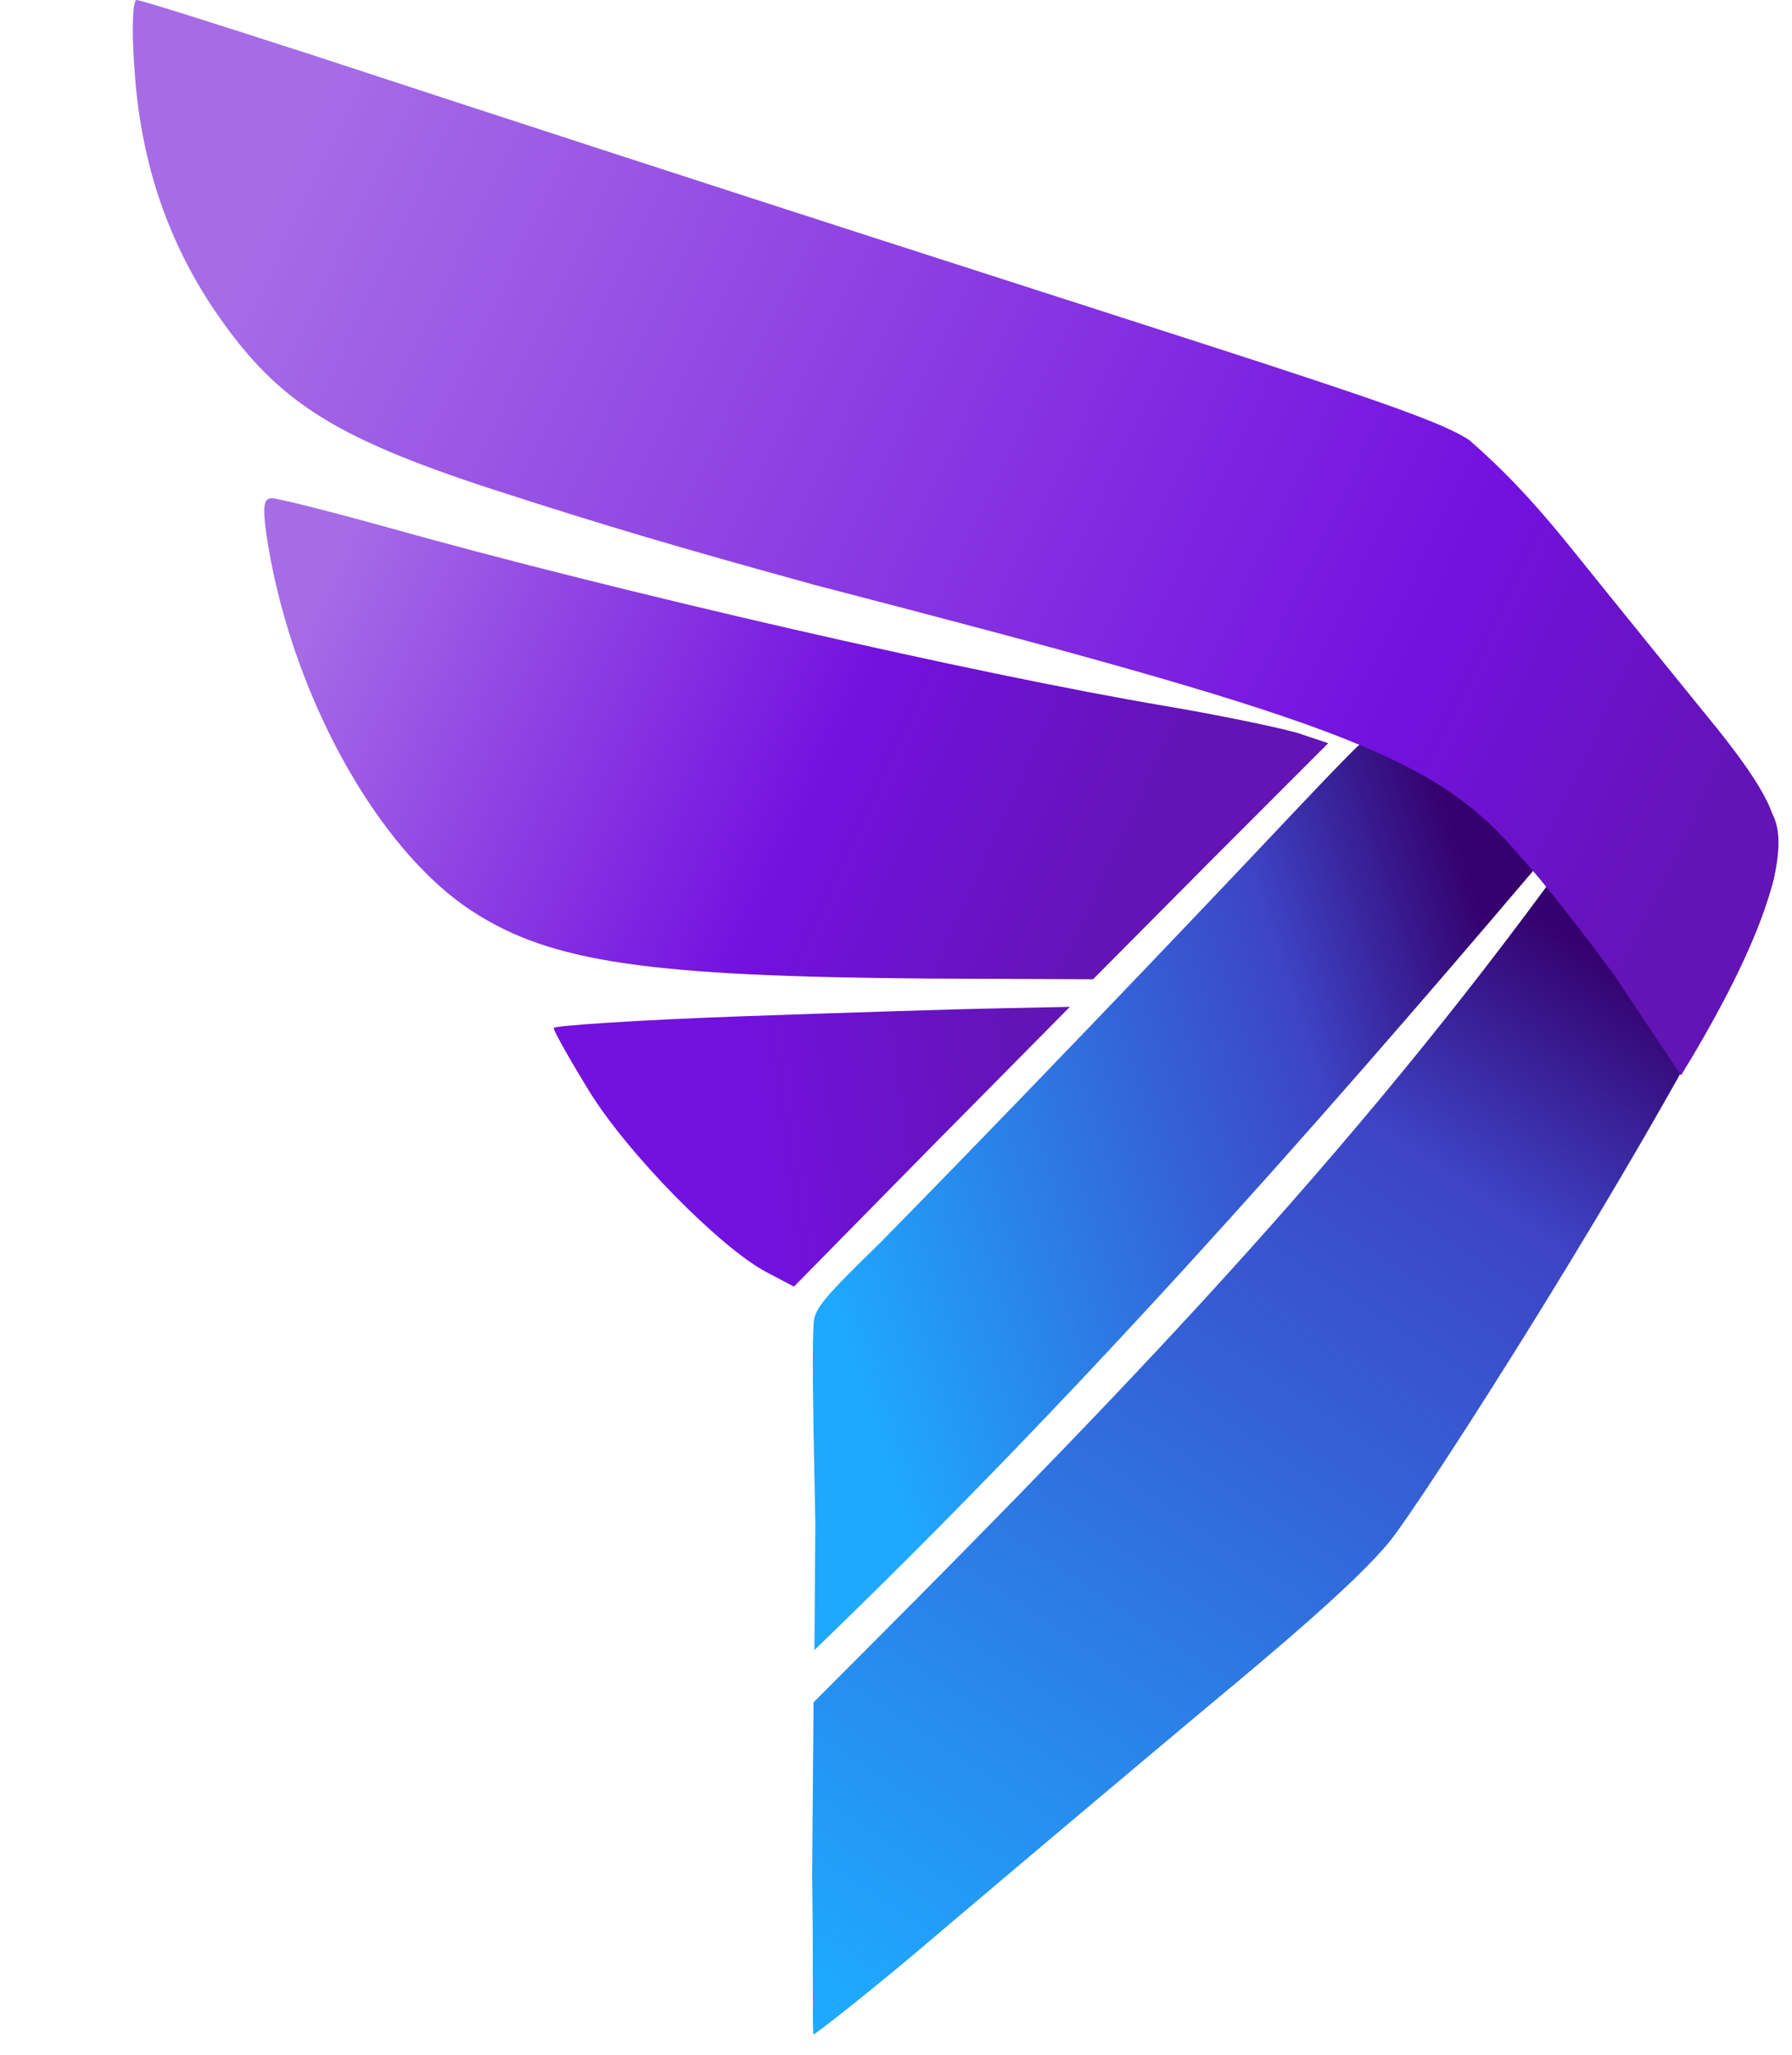
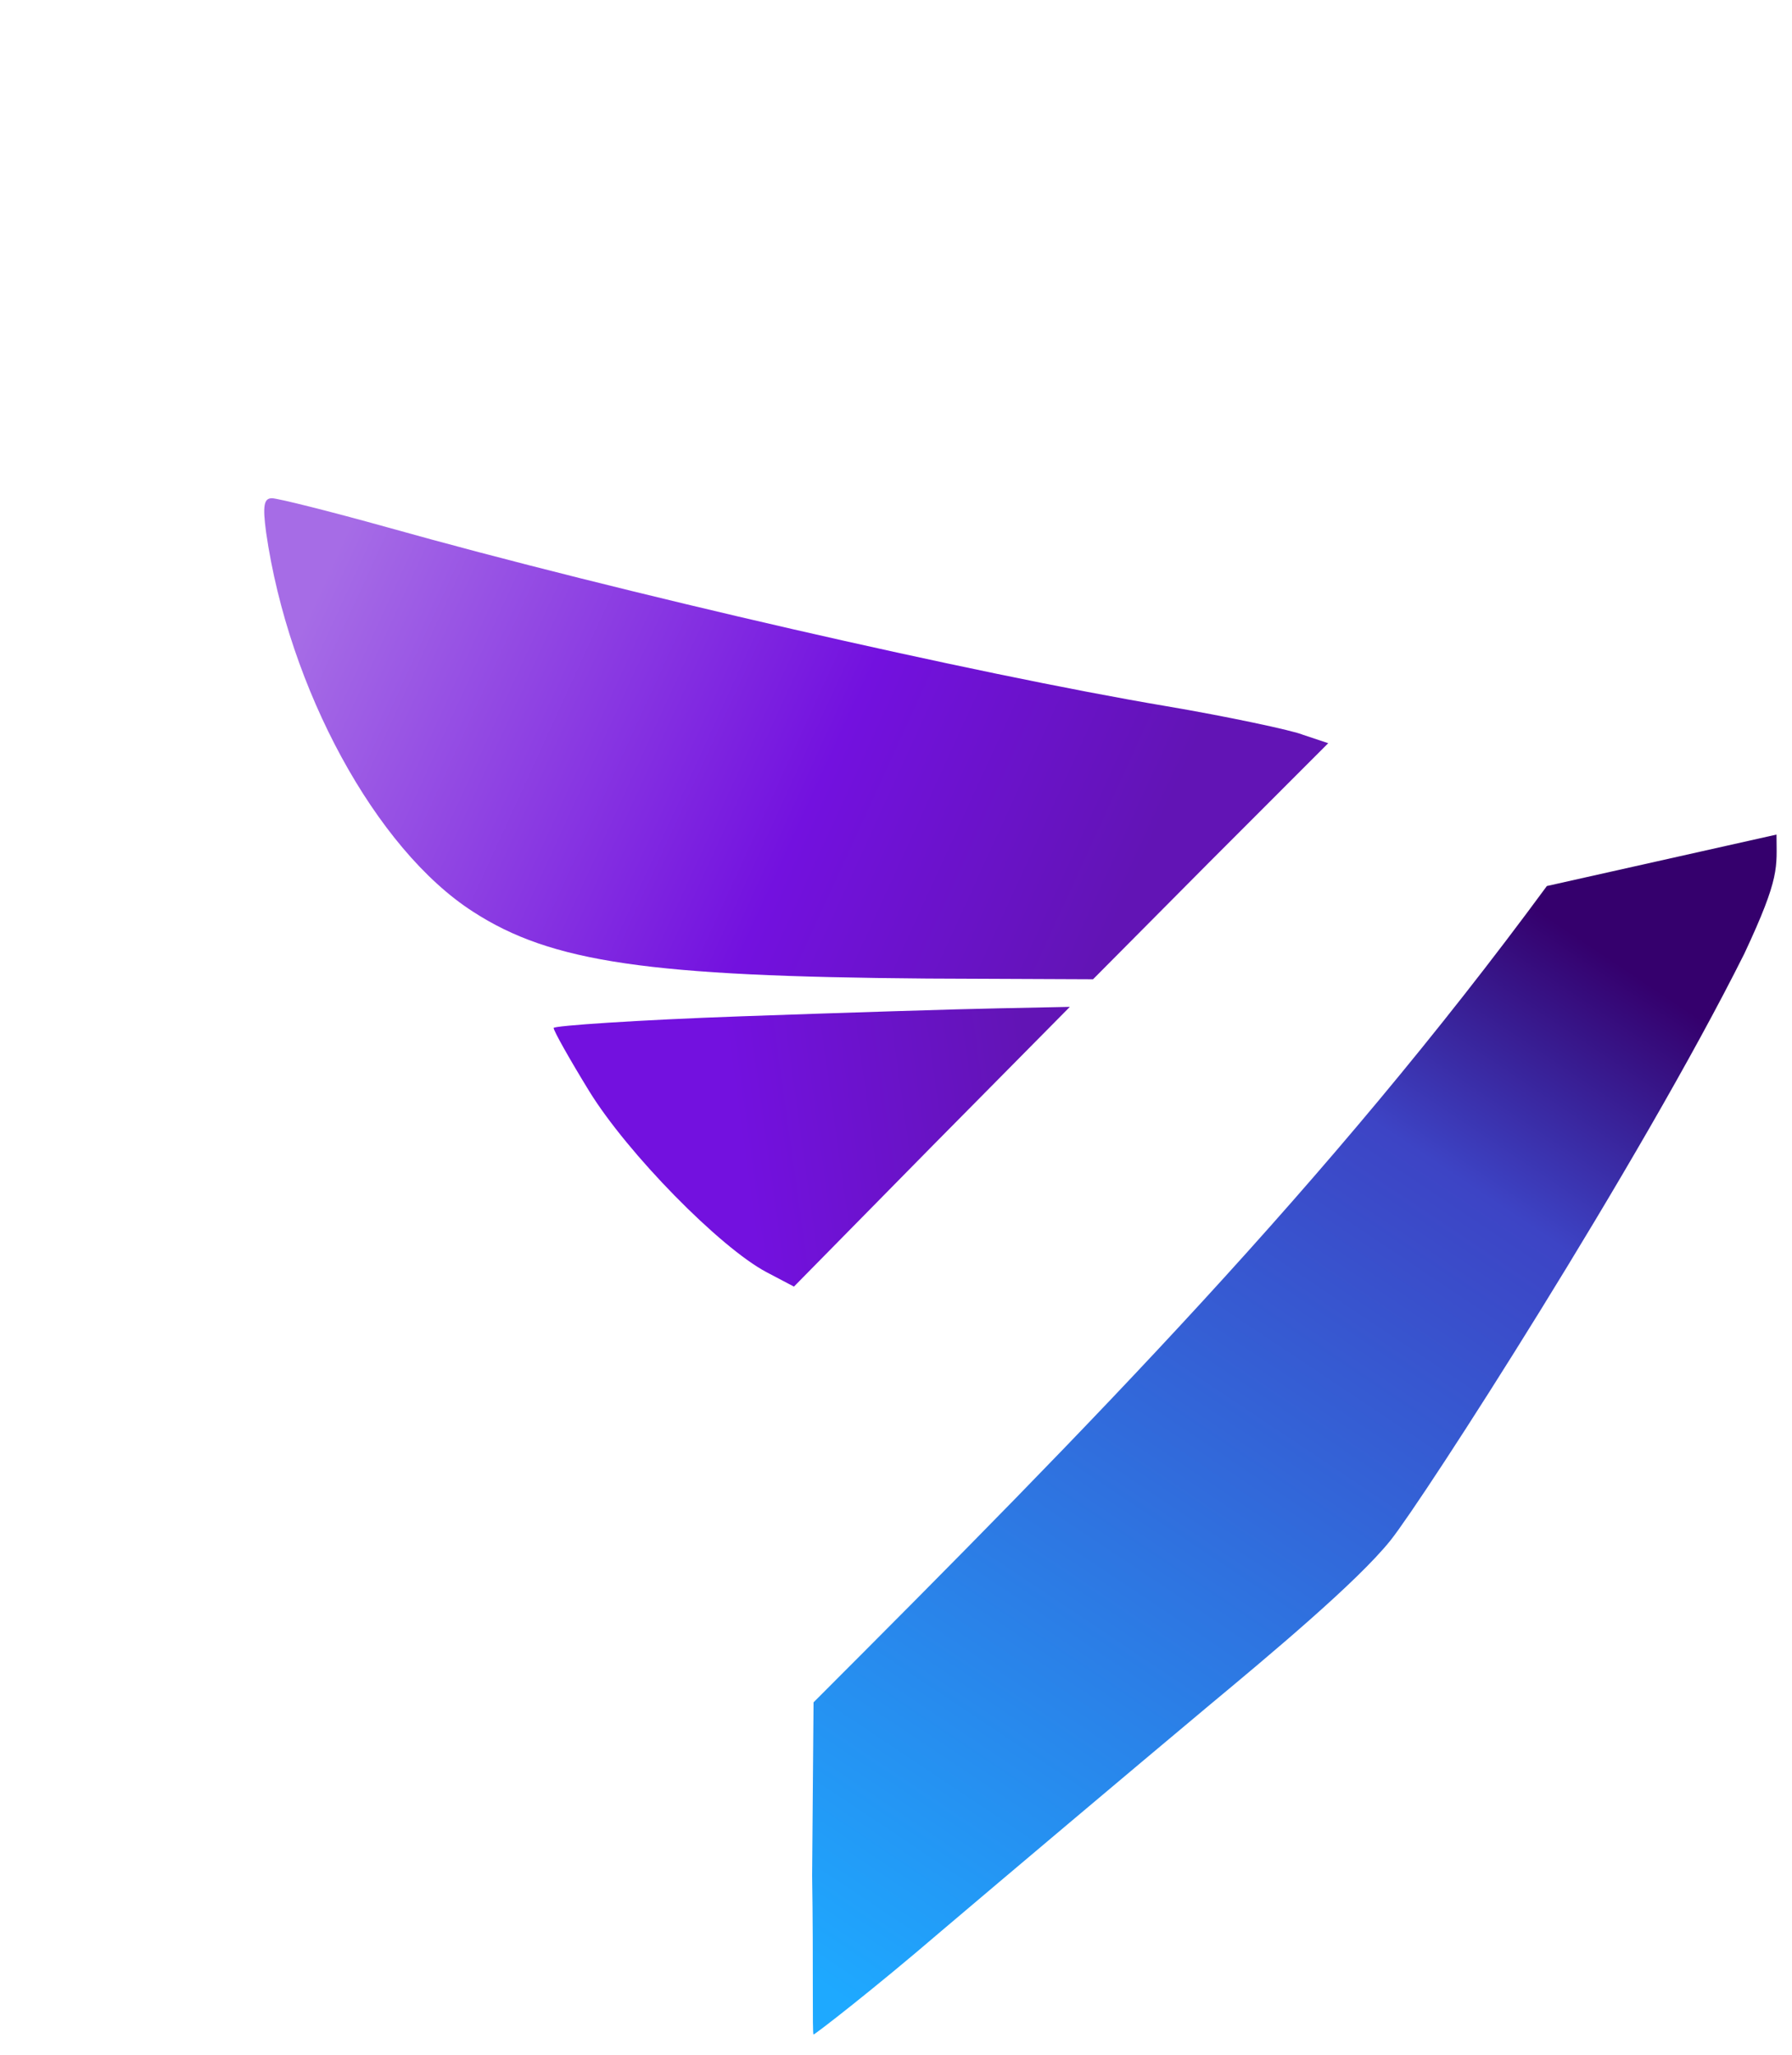
<svg xmlns="http://www.w3.org/2000/svg" width="82" height="94" viewBox="0 0 82 94" fill="none">
-   <path d="M58.348 38.064C58.348 38.064 48.852 48.13 40.26 56.867C37.606 59.449 37.253 59.89 37.227 60.589C37.172 61.753 37.176 63.252 37.309 69.732L37.266 75.481C49.017 64.169 59.706 52.144 70.275 39.696C70.275 39.696 68.276 37.52 67.046 36.467C65.636 35.261 62.962 33.991 62.297 33.998C62.165 33.999 58.348 38.064 58.348 38.064Z" fill="url(#paint0_linear_1037_893)" />
  <path d="M70.783 40.531C60.778 54.131 49.952 65.147 37.227 77.872L37.162 85.801C37.228 89.823 37.16 93.067 37.227 93.067C37.293 93.067 39.986 90.986 43.042 88.361C46.099 85.768 51.581 81.148 55.235 78.09C58.096 75.711 62.108 72.364 63.627 70.465C65.147 68.566 75.028 53.209 79.82 43.622C81.481 40.076 81.291 39.696 81.291 38.177L70.783 40.531Z" fill="url(#paint1_linear_1037_893)" />
-   <path d="M9.703 14.027C7.577 10.802 6.414 7.246 6.148 3.091C6.015 1.23 6.082 -3.8147e-06 6.248 -3.8147e-06C6.447 -3.8147e-06 10.002 1.13 14.221 2.493C55.982 16.187 64.957 18.613 67.236 20.133C68.755 21.462 70.102 22.835 72.128 25.361C74.155 27.887 76.779 31.111 77.909 32.507C79.853 34.859 80.74 36.221 81.101 37.227C82.62 40.076 77.492 48.243 76.922 49.192L73.883 44.634C73.883 44.634 71.075 40.794 69.515 39.126C65.666 34.515 60.778 32.858 37.278 26.757C31.132 25.061 27.942 24.131 22.494 22.369C15.085 19.943 12.56 18.281 9.703 14.027Z" fill="url(#paint2_linear_1037_893)" />
  <path d="M12.177 24.355C13.207 31.501 17.194 38.846 21.645 41.705C25.233 44.031 29.718 44.663 42.409 44.763L50.017 44.796L55.333 39.445L60.778 33.998L59.638 33.618C59.188 33.419 56.097 32.764 53.34 32.298C44.669 30.836 28.257 27.08 17.725 24.122C15.101 23.391 12.709 22.792 12.443 22.792C12.077 22.792 12.011 23.125 12.177 24.355Z" fill="url(#paint3_linear_1037_893)" />
  <path d="M33.905 46.491C29.187 46.657 25.334 46.923 25.334 47.023C25.334 47.156 26.064 48.452 26.961 49.914C28.722 52.773 32.941 57.061 35.068 58.191L36.33 58.855L42.642 52.441L48.955 46.059L45.699 46.125C43.905 46.158 38.589 46.325 33.905 46.491Z" fill="url(#paint4_linear_1037_893)" />
  <defs>
    <linearGradient id="paint0_linear_1037_893" x1="39.647" y1="64.798" x2="71.971" y2="54.15" gradientUnits="userSpaceOnUse">
      <stop stop-color="#1EA9FF" />
      <stop offset="0.721" stop-color="#3D44C5" />
      <stop offset="1" stop-color="#35006D" />
    </linearGradient>
    <linearGradient id="paint1_linear_1037_893" x1="37.986" y1="91.129" x2="70.845" y2="41.936" gradientUnits="userSpaceOnUse">
      <stop stop-color="#1EA9FF" />
      <stop offset="0.793" stop-color="#3D44C5" />
      <stop offset="1" stop-color="#35006D" />
    </linearGradient>
    <linearGradient id="paint2_linear_1037_893" x1="13.672" y1="6.297" x2="79.11" y2="37.495" gradientUnits="userSpaceOnUse">
      <stop stop-color="#A66CE6" />
      <stop offset="0.777" stop-color="#7311DF" />
      <stop offset="1" stop-color="#6214B5" />
    </linearGradient>
    <linearGradient id="paint3_linear_1037_893" x1="14.245" y1="27.73" x2="54.179" y2="46.01" gradientUnits="userSpaceOnUse">
      <stop stop-color="#A66CE6" />
      <stop offset="0.559" stop-color="#7311DF" />
      <stop offset="0.899" stop-color="#6214B5" />
    </linearGradient>
    <linearGradient id="paint4_linear_1037_893" x1="27.54" y1="52.421" x2="47.245" y2="49.672" gradientUnits="userSpaceOnUse">
      <stop offset="0.317" stop-color="#7311DF" />
      <stop offset="1" stop-color="#6214B5" />
    </linearGradient>
  </defs>
</svg>